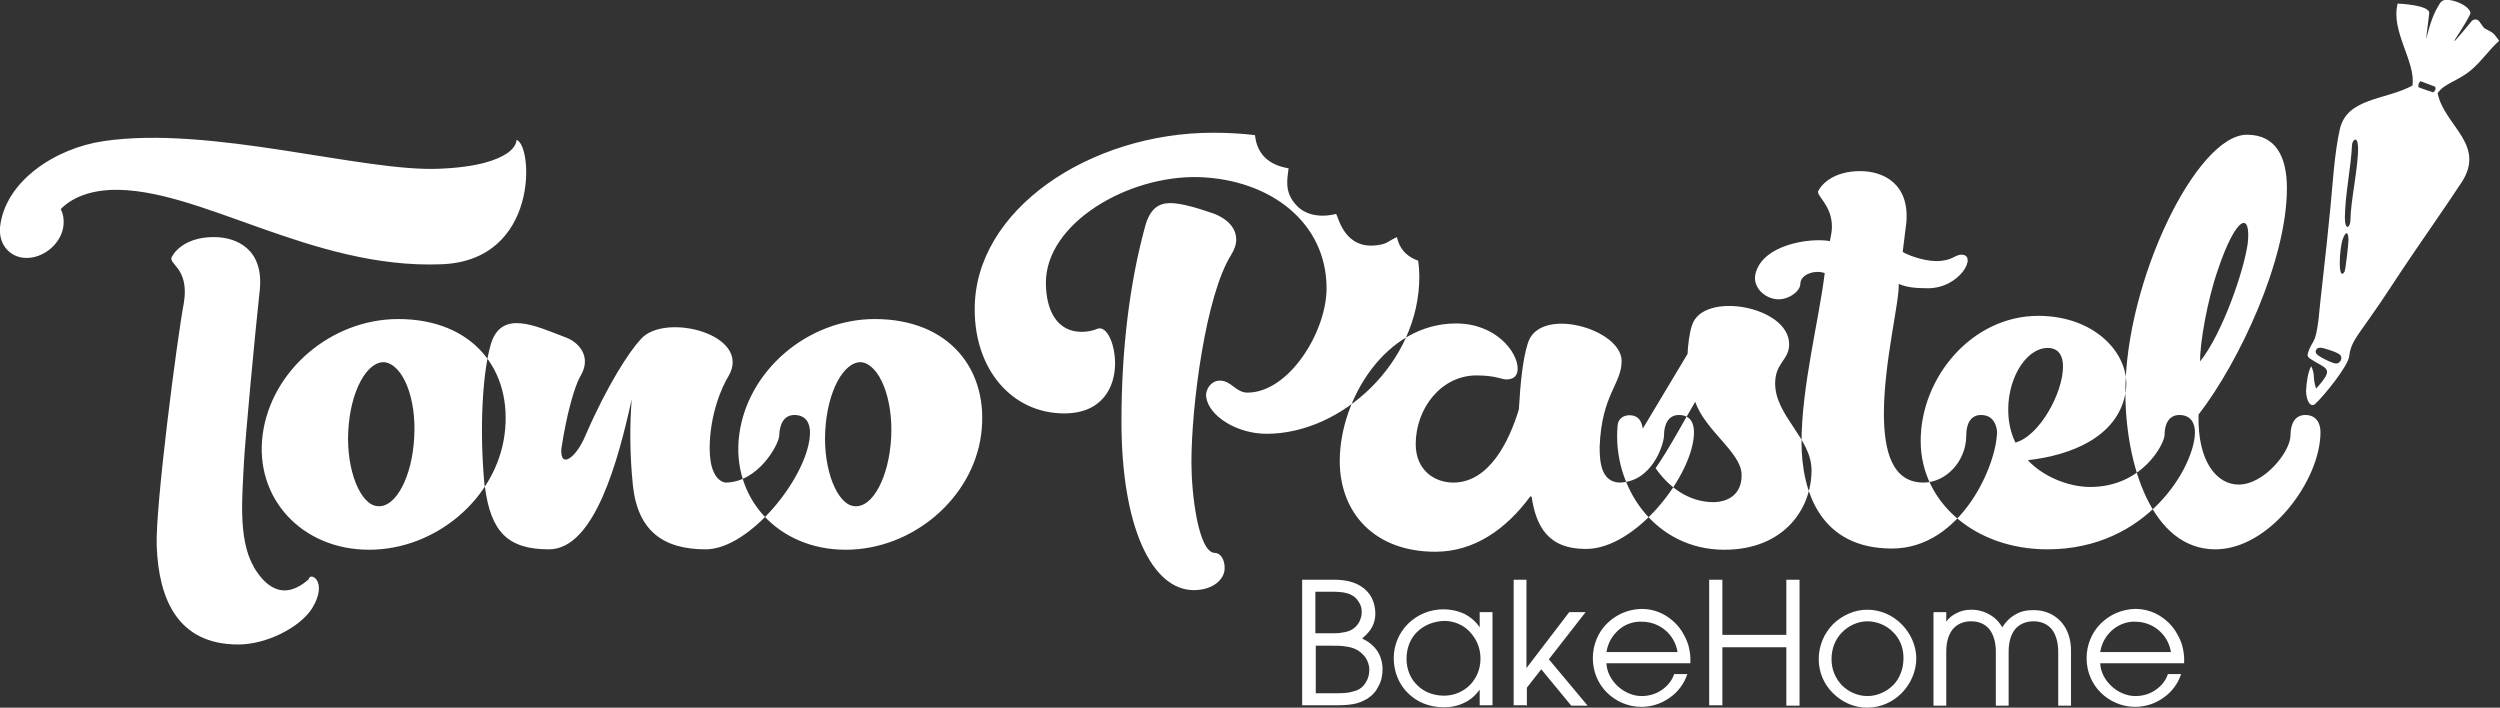
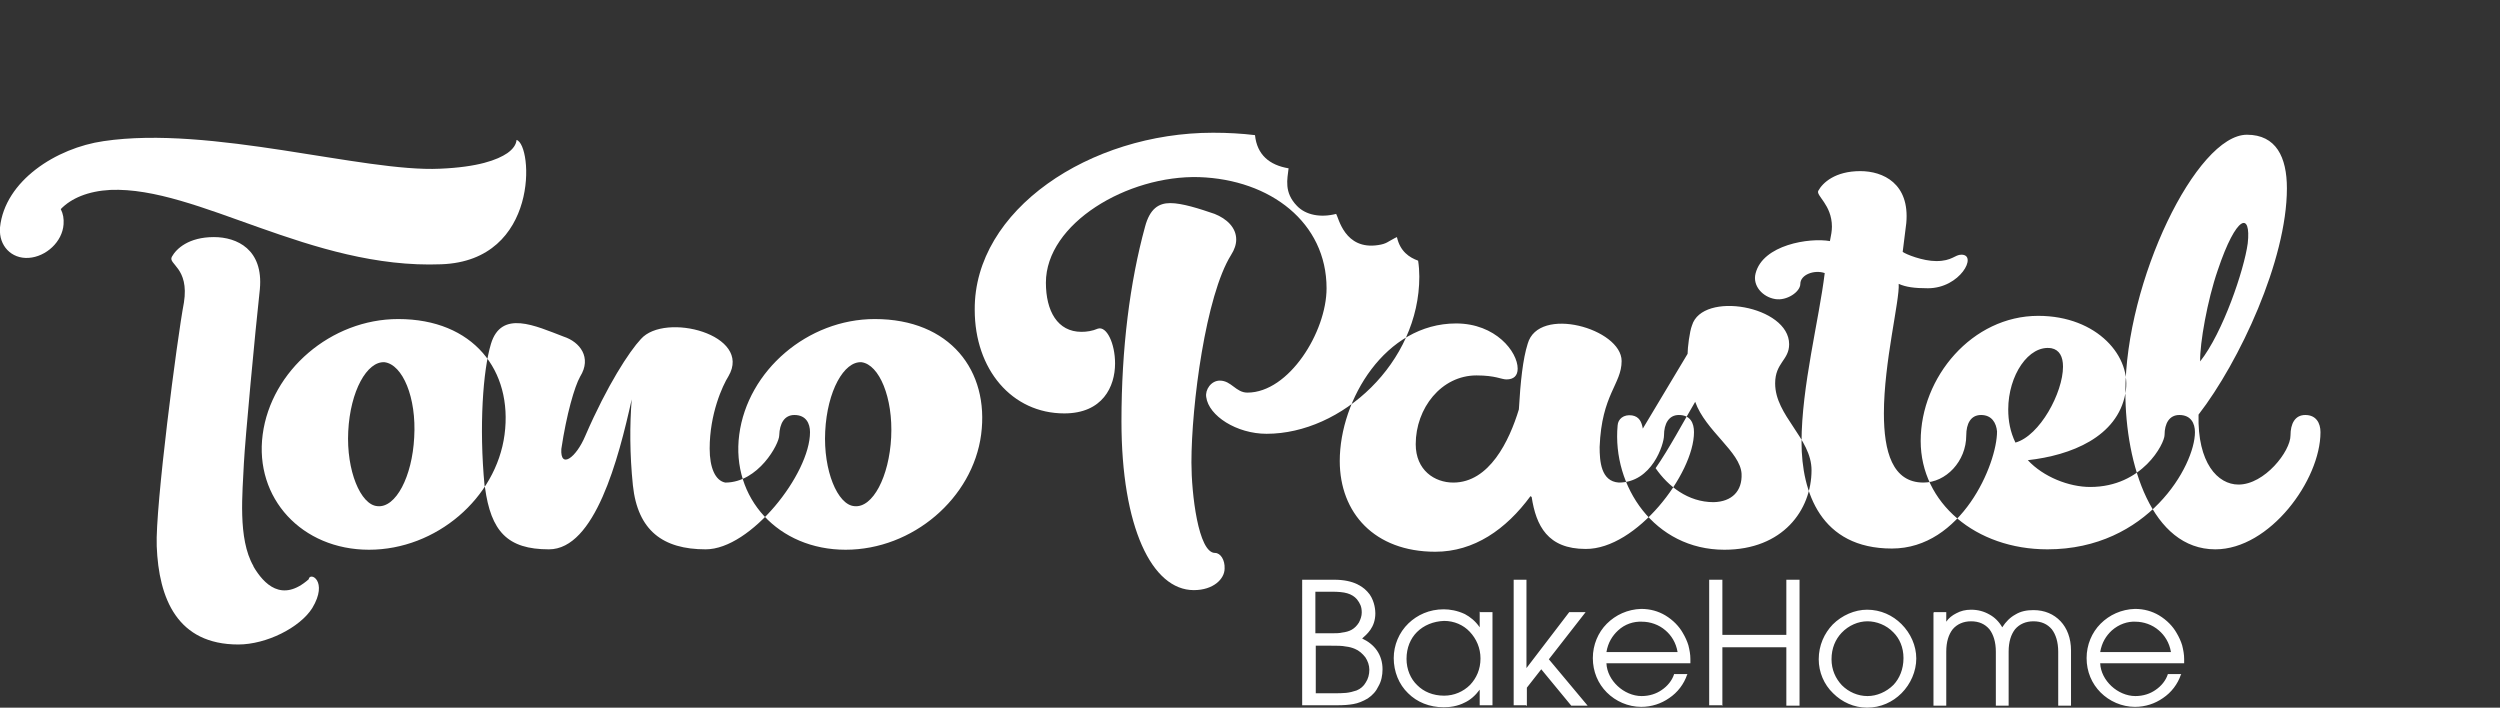
<svg xmlns="http://www.w3.org/2000/svg" version="1.1" id="Layer_1" x="0px" y="0px" viewBox="0 0 625.3 177" style="enable-background:new 0 0 625.3 177;" xml:space="preserve">
  <rect x="0" y="0" width="625.3" height="177" fill="#333333" stroke="none" />
  <style type="text/css">
	.st0{fill-rule:evenodd;clip-rule:evenodd;fill:#FFFFFF;}
</style>
  <g>
    <path class="st0" d="M334.4,176.4h-8.7V145h8c5,0,7.5,1.8,8.9,3.7c1.3,1.9,1.4,4.1,1.4,4.7c0,3.6-2.2,5.3-3.3,6.3   c1.5,0.7,2.8,1.7,3.7,3c0.9,1.3,1.4,2.9,1.4,4.7c0,1.5-0.3,3-1,4.2c-0.6,1.3-1.5,2.3-2.7,3.1l0,0c-1.2,0.7-2.4,1.2-3.6,1.4   C337.4,176.3,336.1,176.4,334.4,176.4L334.4,176.4z M332.8,161.5h-3.7v11.9h4.3c1.3,0,2.4,0,3.3-0.1c0.9-0.1,1.7-0.3,2.6-0.6   c1-0.4,1.8-1.1,2.3-2c0.6-0.9,0.9-2,0.9-3.2c0-1.1-0.4-2.2-1-3.1c-0.7-0.9-1.6-1.7-2.6-2.1c-0.7-0.3-1.4-0.5-2.3-0.6   C335.6,161.5,334.5,161.5,332.8,161.5L332.8,161.5z M333.1,148h-4.1v10.4h3.8c1.2,0,2.2,0,3-0.2c0.8-0.1,1.6-0.3,2.3-0.7   c0.7-0.4,1.3-1,1.8-1.8c0.4-0.8,0.7-1.6,0.7-2.5c0-0.7-0.1-1.3-0.3-1.8c-0.2-0.5-0.5-1-0.9-1.5c-0.6-0.7-1.4-1.2-2.4-1.5   C336,148.1,334.7,148,333.1,148L333.1,148z M370.2,153.1h3.1v23.3h-3.2v-3.9c-1.1,1.5-2.4,2.6-3.7,3.2c-1.9,1-3.9,1.2-5.3,1.2   c-3.6,0-6.7-1.3-8.9-3.5c-2.3-2.2-3.6-5.4-3.6-8.8c0-3.2,1.3-6.4,3.7-8.7c2.2-2.1,5.2-3.5,8.8-3.5c1.5,0,3.4,0.3,5.3,1.2   c1.3,0.7,2.6,1.7,3.7,3.3v-3.9H370.2L370.2,153.1z M354.4,158.1c-1.6,1.6-2.6,3.9-2.6,6.7c0,2.6,1,5,2.7,6.6   c1.6,1.6,3.9,2.6,6.7,2.6c2.5,0,4.8-1,6.5-2.7c1.6-1.7,2.6-3.9,2.6-6.6c0-2.6-1-4.9-2.7-6.7c-1.6-1.7-3.9-2.7-6.4-2.7   C358.5,155.4,356.1,156.4,354.4,158.1L354.4,158.1z M381.7,176.4h-3.1V145h3.2v22.1l10.7-14h4.1l-9.2,11.8l9.7,11.6H393l-7.5-9.1   l-3.6,4.6v4.5H381.7L381.7,176.4z M422.8,165.4c0,0.1,0,0.3,0,0.4v0.1h-21c0.1,2.2,1.2,4.2,2.8,5.7c1.6,1.5,3.8,2.5,6,2.5   c2,0,3.7-0.6,5-1.5c1.5-1,2.6-2.4,3.1-3.9l0-0.1h3.4l-0.1,0.1c-0.8,2.4-2.4,4.5-4.5,5.9c-2,1.4-4.4,2.2-7,2.2   c-3.3,0-6.4-1.4-8.6-3.6c-2.2-2.2-3.5-5.2-3.5-8.6c0-3.3,1.3-6.4,3.5-8.6c2.2-2.2,5.2-3.6,8.6-3.7c2.3,0,4.3,0.6,6,1.6   c2,1.2,3.5,2.8,4.4,4.4c0.6,1,1.1,2.1,1.4,3.1c0.3,1.2,0.5,2.3,0.5,3.4C422.8,165.1,422.8,165.3,422.8,165.4L422.8,165.4z    M404.7,157.7c-1.4,1.3-2.5,3-2.9,5.4h17.8c-0.4-2.4-1.6-4.2-3-5.4c-1.7-1.5-3.9-2.2-5.9-2.2C408.6,155.4,406.4,156.1,404.7,157.7   L404.7,157.7z M430.7,176.4h-3.2V145h3.3v13.8h16V145h3.3v31.5h-3.3v-14.6h-16v14.6H430.7L430.7,176.4z M458.5,173.4   c-2.3-2.2-3.6-5.3-3.6-8.5c0-3.5,1.4-6.5,3.5-8.7c2.3-2.3,5.5-3.7,8.6-3.7c3.4,0,6.4,1.4,8.6,3.6c2.3,2.3,3.7,5.4,3.7,8.6   c0,3.2-1.4,6.4-3.7,8.7c-2.2,2.2-5.2,3.6-8.6,3.6C463.7,177,460.7,175.6,458.5,173.4L458.5,173.4z M460.6,158.3   c-1.5,1.6-2.5,3.8-2.5,6.6c0,2.6,1,4.8,2.6,6.5c1.7,1.7,4,2.7,6.4,2.7c2.3,0,4.7-1,6.5-2.8c1.5-1.6,2.5-3.9,2.5-6.7   c0-2.7-1-4.9-2.5-6.4c-1.8-1.9-4.3-2.8-6.5-2.8C464.8,155.4,462.4,156.4,460.6,158.3L460.6,158.3z M483.7,153.1h3.1v2.4   c0.6-0.9,1.5-1.6,2.5-2.1c1.1-0.6,2.3-0.9,3.7-0.9c1.7,0,3.2,0.4,4.6,1.2c1.3,0.7,2.4,1.8,3.2,3.2c0.9-1.4,2-2.5,3.3-3.2   c1.3-0.8,2.8-1.1,4.5-1.1c2.8,0,5.1,1,6.8,2.8c1.6,1.7,2.6,4.2,2.6,7.3v13.8h-3.2v-13.5c0-2.4-0.6-4.3-1.6-5.6   c-1.1-1.3-2.6-2-4.6-2c-1.9,0-3.5,0.7-4.6,2c-1,1.3-1.6,3.1-1.6,5.6v13.5h-3.2v-13.5c0-2.4-0.6-4.3-1.6-5.6c-1.1-1.3-2.6-2-4.6-2   c-1.9,0-3.5,0.7-4.6,2c-1,1.3-1.6,3.1-1.6,5.6v13.5h-3.2v-23.3H483.7L483.7,153.1z M546.3,165.4c0,0.1,0,0.3,0,0.4v0.1h-21   c0.1,2.2,1.2,4.2,2.8,5.7c1.6,1.5,3.8,2.5,6,2.5c2,0,3.7-0.6,5-1.5c1.5-1,2.6-2.4,3.1-3.9l0-0.1h3.4l-0.1,0.1   c-0.8,2.4-2.4,4.5-4.5,5.9c-2,1.4-4.4,2.2-7,2.2c-3.3,0-6.4-1.4-8.6-3.6c-2.2-2.2-3.5-5.2-3.5-8.6c0-3.3,1.3-6.4,3.5-8.6   c2.2-2.2,5.2-3.6,8.6-3.7c2.3,0,4.3,0.6,6,1.6c2,1.2,3.5,2.8,4.4,4.4c0.6,1,1.1,2.1,1.4,3.1c0.3,1.2,0.5,2.3,0.5,3.4   C546.3,165.1,546.3,165.3,546.3,165.4L546.3,165.4z M528.2,157.7c-1.4,1.3-2.5,3-2.9,5.4H543c-0.4-2.4-1.6-4.2-3-5.4   c-1.7-1.5-3.9-2.2-5.9-2.2C532.2,155.4,530,156.1,528.2,157.7z" />
    <g>
      <g>
        <path class="st0" d="M129.2,35c-0.1,1.2-0.9,2.3-2.3,3.3c-2.5,1.7-7.3,3.5-16.9,3.9c-19.1,0.9-57.3-10.9-84.1-6.9     C14.1,37,1.2,45.2,0,56.9V57v0.1c-0.3,4.3,2.8,7.7,7.2,7.4c4.3-0.3,8.4-4,8.7-8.4c0.1-1.4-0.1-2.6-0.7-3.8     c2.6-2.7,6.8-4.5,12.4-4.8c21.8-0.9,50.2,19.9,82.8,18.6C135,65.2,133.3,36.2,129.2,35L129.2,35z M77.2,144.9     c0.3-2,5,0.4,0.9,7.2c-3.1,4.9-11.5,9.1-18.5,9.1c-15.2,0-19.9-11.4-20.4-24.6c-0.4-9.6,5.1-52,6.8-60.9c1.4-8.8-4.1-9.6-3-11.5     c1.1-2,4.2-4.9,10.5-4.9c5.8,0,12.4,3.1,11.5,13c-1.2,10.9-3.7,37.7-4,43.6c-0.3,7.2-1.6,18.8,2.4,25.7v0.1     C66,146.1,70.5,150.8,77.2,144.9L77.2,144.9z M99.6,79.8c-16.8,0-31.8,12.9-33.9,28.9c-2.1,15.9,9.8,28.8,26.6,28.8     c16.8,0,31.8-12.9,33.9-28.8C128.3,92.7,118.4,79.8,99.6,79.8L99.6,79.8z M103.6,109.4c-0.5,9.8-4.6,17.7-9.2,17.2     c-4.2-0.3-7.8-8.9-7.3-18.7c0.5-10.1,4.7-17.6,9.1-17.3C100.7,91.2,104.2,99.4,103.6,109.4L103.6,109.4z M198.7,103.8     c2.9,0,3.9,2.1,3.9,4.3c0,10.4-14.8,29.3-26.1,29.3c-10.7,0-17-4.7-18.2-16c-0.8-7.8-0.8-15.1-0.3-21.5     c-3.3,14.9-9.2,37.5-20.7,37.5c-10.4,0-14.5-4.5-16-15.5c0-0.3-0.1-0.3-0.1-0.4c-1.4-14.8-0.4-28.9,1.6-35.5     c2.6-8.6,11.1-4.5,18.2-1.8c4,1.3,7.1,5.2,4.1,10c-1.4,2.5-3.4,9.4-4.7,18.1c-0.3,5.1,3.7,2.2,6-3.3c5.5-12.7,11-21.1,13.9-24.2     c6-6.8,28-1.1,21.9,9.3c-1.5,2.4-4.7,9.4-4.7,18.1c0,4.8,1.4,8,3.9,8.5c8.3,0,13.5-9.7,13.5-11.8     C195,105.9,196.2,103.8,198.7,103.8L198.7,103.8z M218.8,79.8c-16.8,0-31.8,12.9-33.9,28.9c-2.1,15.9,9.8,28.8,26.6,28.8     c16.8,0,31.8-12.9,33.9-28.8C247.5,92.7,237.6,79.8,218.8,79.8L218.8,79.8z M222.9,109.4c-0.5,9.8-4.6,17.7-9.2,17.2     c-4.2-0.3-7.8-8.9-7.3-18.7c0.5-10.1,4.7-17.6,9.1-17.3C219.9,91.2,223.4,99.4,222.9,109.4z" />
        <path class="st0" d="M303.9,138.3c-4.2,0-5.9-14.9-5.9-22.6c0-14.5,3.6-41.8,9.9-51.9c0.9-1.4,1.3-2.7,1.3-3.9     c0-3-2.4-5.2-5.4-6.4c-3.8-1.3-8.1-2.7-11.1-2.7c-2.9,0-5.1,1.4-6.3,5.9c-3.8,13.9-5.9,30.4-5.9,48.7c0,26.4,7.6,42.2,18.1,42.2     c4.9,0,7.7-2.8,7.7-5.4C306.4,140.1,305.3,138.3,303.9,138.3L303.9,138.3z M303.4,33.2c3.7,0,7.2,0.2,10.5,0.6     c0.5,4.9,3.6,7.5,8.4,8.3c-0.3,2.7-1.2,6,2.1,9.4c2.2,2.3,5.9,3,9.8,2c0.6,0.9,2.1,9.1,10.5,7.8c2.1-0.3,2.5-0.9,3.9-1.6     c0.6-0.3-0.3,0.1,0.8-0.4c0.8,3.6,3.1,5.1,5.3,5.9c0.2,1.3,0.3,2.7,0.3,4c0,21.5-19.4,39.3-38.2,39.3c-7.5,0-14.5-4.5-15.1-9.2     c-0.3-1.8,1.2-4.1,3.4-4.1c2.9,0,4,3,6.9,3c10.4,0,19.8-15.2,19.8-26.1c0-16.4-14-27.2-31.9-27.8c-17.9-0.5-38.3,11.6-38.3,26.4     c0,7.1,2.9,12.3,8.9,12.3c1.3,0,2.7-0.2,4.1-0.8c2.2-0.7,4.3,3.7,4.3,8.7c0,5.8-3.1,12.5-12.7,12.5c-13.1,0-22.4-11-22.4-25.9     C243.6,52.5,272.6,33.2,303.4,33.2L303.4,33.2z M423.7,108.1c0-2.3-0.9-4.3-3.8-4.3c-2.5,0-3.7,2.2-3.7,5.1     c0,2.2-3,11.8-11.3,11.8c-4.5-0.3-4.8-5.4-4.8-8.9c0.5-13.2,5.5-15.7,5.5-21.5c0-8.1-20.8-14-23.5-4.3c-1.2,3.8-1.8,9.4-2.2,16.4     c-2.4,7.9-7.4,18.3-16.4,18.3c-4.7,0-9.4-3.1-9.4-9.6c0-9,6.4-17.2,15.2-17.2c4.8,0,6.2,1,7.5,1c1.8,0,2.8-0.9,2.8-2.7     c0-4.2-5.5-11.3-15.4-11.3c-17.7,0-29.1,19.1-29.1,34.4c0,13,8.7,22.7,23.9,22.7c9.7,0,17.7-5.6,23.8-13.9l0.3,0.2     c1.1,7.2,4,13,13.5,13C409.3,137.4,423.7,118.5,423.7,108.1L423.7,108.1z M453.1,117.6c0,10-7.2,19.9-21.8,19.9     c-17.5,0-28.1-15.9-26.7-31.1c0.1-1.6,1.5-2.8,3.6-2.5c1.8,0.3,2.4,1.6,2.7,3.3l11.2-18.7c0-1.5,0.5-5.6,1.1-7.1     c2.6-8.7,24.3-4.9,24.3,4.7c0,4-3.5,4.6-3.5,9.8C444,104,453.1,109.6,453.1,117.6L453.1,117.6z M428.6,125.6     c-6.4,0-11.4-4-14.5-8.5c3.4-4.9,6.9-11.5,9.9-16.6c2.6,7.3,11.3,12.5,11.6,18C435.8,122.8,433.2,125.5,428.6,125.6L428.6,125.6z      M495.5,103.8c-2.6,0-3.7,2.2-3.7,5.1c0,6.5-5.1,11.8-10.7,11.8c-7.8,0-9.9-7.8-9.9-17.3c0-12.8,4-28.4,3.7-32.4     c1.8,0.8,3.9,1.1,7.3,1.1c8.1,0,12.5-8.4,8.4-8.4c-1.7,0-2.3,1.6-6.3,1.6c-3.4,0-7.6-1.7-8.4-2.3l0.9-7.2c0.9-9.9-5.8-13-11.5-13     c-6.3,0-9.4,2.9-10.5,4.9c-0.7,1.2,3.4,3.5,3.4,9c0,1-0.2,2.2-0.5,3.6c-5.1-0.9-16.8,0.9-18.6,8.1c-0.8,3.1,1.8,5.9,4.9,6.4     c2.9,0.5,6.3-1.8,6.3-3.8c0-2.3,3.5-3.6,6.1-2.7c-1.4,11.6-5.8,28.4-5.8,42.3c0,12.5,4.8,26.6,22.6,26.6     c17.4,0,26.3-21.1,26.3-29.3C499.3,105.8,498.2,103.8,495.5,103.8L495.5,103.8z M545.1,103.8c2.9,0,3.9,2.1,3.9,4.3     c0,8.3-11.7,29.3-36.9,29.3c-17.9,0-31.7-11.6-31.7-27.1c0-16,12.9-31.3,29.4-31.3c14.8,0,23.6,10.3,21.8,19.4     c-2,10.9-13.6,15.5-24.4,16.7c3.9,4.2,10.3,6.7,15.6,6.7c13.1,0,18.6-10.9,18.6-13C541.4,105.9,542.6,103.8,545.1,103.8     L545.1,103.8z M502.3,102.4c0,2.9,0.5,5.6,1.8,8.3c6.1-1.7,11.9-12.5,11.9-19c0-2.5-0.9-4.2-2.9-4.6     C507.4,86.2,502.3,93.9,502.3,102.4L502.3,102.4z M576.6,103.8c-2.6,0-3.7,2.2-3.7,5.1c0,4-6.5,12.3-13,12.3     c-5.2,0-10.3-5.4-10-17.5C560.1,90.5,572,65.1,572,47.1c0-7.8-2.7-13.4-10-13.4c-12.6,0-30.4,36.6-30.4,64.4     c0,18,6.6,39.3,22.5,39.3c13.6,0,26.3-17.3,26.3-29.3C580.4,105.8,579.3,103.8,576.6,103.8L576.6,103.8z M554.7,67.6     c4.7-14,8.4-14.7,7.5-6.7c-0.9,6.6-6.2,22.3-11.9,29.5C550.2,85.9,552.1,75.1,554.7,67.6z" />
      </g>
-       <path class="st0" d="M585.1,88.6c1.1,0.7,0.3,2.5-1,2.3c-0.7-0.1-2-0.7-3.3-1.4c-0.5-0.3-1.7-0.9-1.6-1.6c0.2-1.1,1.1-1,2-0.8    C582.5,87.5,584,87.9,585.1,88.6L585.1,88.6z M587.4,60c-0.1-3.4-1.4-0.8-1.7,0.8c-0.4,2-0.6,4.7-0.4,6.5c0.2,1.6,0.7,1.3,1.1,0.7    C586.7,67.4,587.4,61,587.4,60L587.4,60z M587.9,54.9c0,2.1-1.4,3-1.4-0.5c0.1-6.2,1.5-12.2,1.8-18.3c0.1-1,1.4-2.4,1.5,0.8    C589.9,41.6,587.9,50.6,587.9,54.9L587.9,54.9z M605.4,20.3c1.2,0.5,2.5,0.9,3.7,1.4c0.2,0.6,0,1-0.5,1.4    c-1.2-0.4-2.5-0.8-3.7-1.3C604.8,21.2,605,20.7,605.4,20.3L605.4,20.3z M603.4,21.4c-6.8,3.7-16.5,3-18.2,11.1    c-1.3,5.9-1.7,13-2.3,19.2c-0.6,6.3-1.3,12.7-2,18.9c-0.4,3.3-0.7,6.5-1,9.4c-0.8,6.5-1.6,5-2.6,8.2c-0.3,0.9,0,1.2,0.8,1.7    c3.8,2.5,6,2,1.2,7.3c-1-3.2-0.1-3.1-1.2-5.6c-0.8,1.2-1.2,4-1.3,6.1c0,2.5,1.1,4.4,2.3,3.3c2.1-1.9,8.3-9.5,8.5-12    c0.3-3.1,2.1-5.1,4.8-9c4-5.6,7.6-11.4,11.6-17.2c4.1-6,8-11.6,11.7-17.2c6.2-9.5-4.4-14.2-6-22.3c1.7-2.5,5.1-3,8.4-5.8    c2.7-2.3,4.6-5.2,7-7.3c-1.8-2.5-1.6-1.9-3.8-3.2L620,5.2c-0.4-0.4-1.3-0.5-1.8,0.1c-8.4,10.2-2.3,2.2-0.7-1.1    c0.4-0.7,0.6-1,0.1-1.7c-0.9-1.3-3.3-2.3-5-2.5c-1.7-0.2-2.1,0.3-2.9,1.8c-2.9,4.8-3.6,14.3-2.1,1.5c0.2-2-7.4-2.4-7.9-2.4    C597.9,7.8,604.3,15.5,603.4,21.4z" />
    </g>
  </g>
</svg>